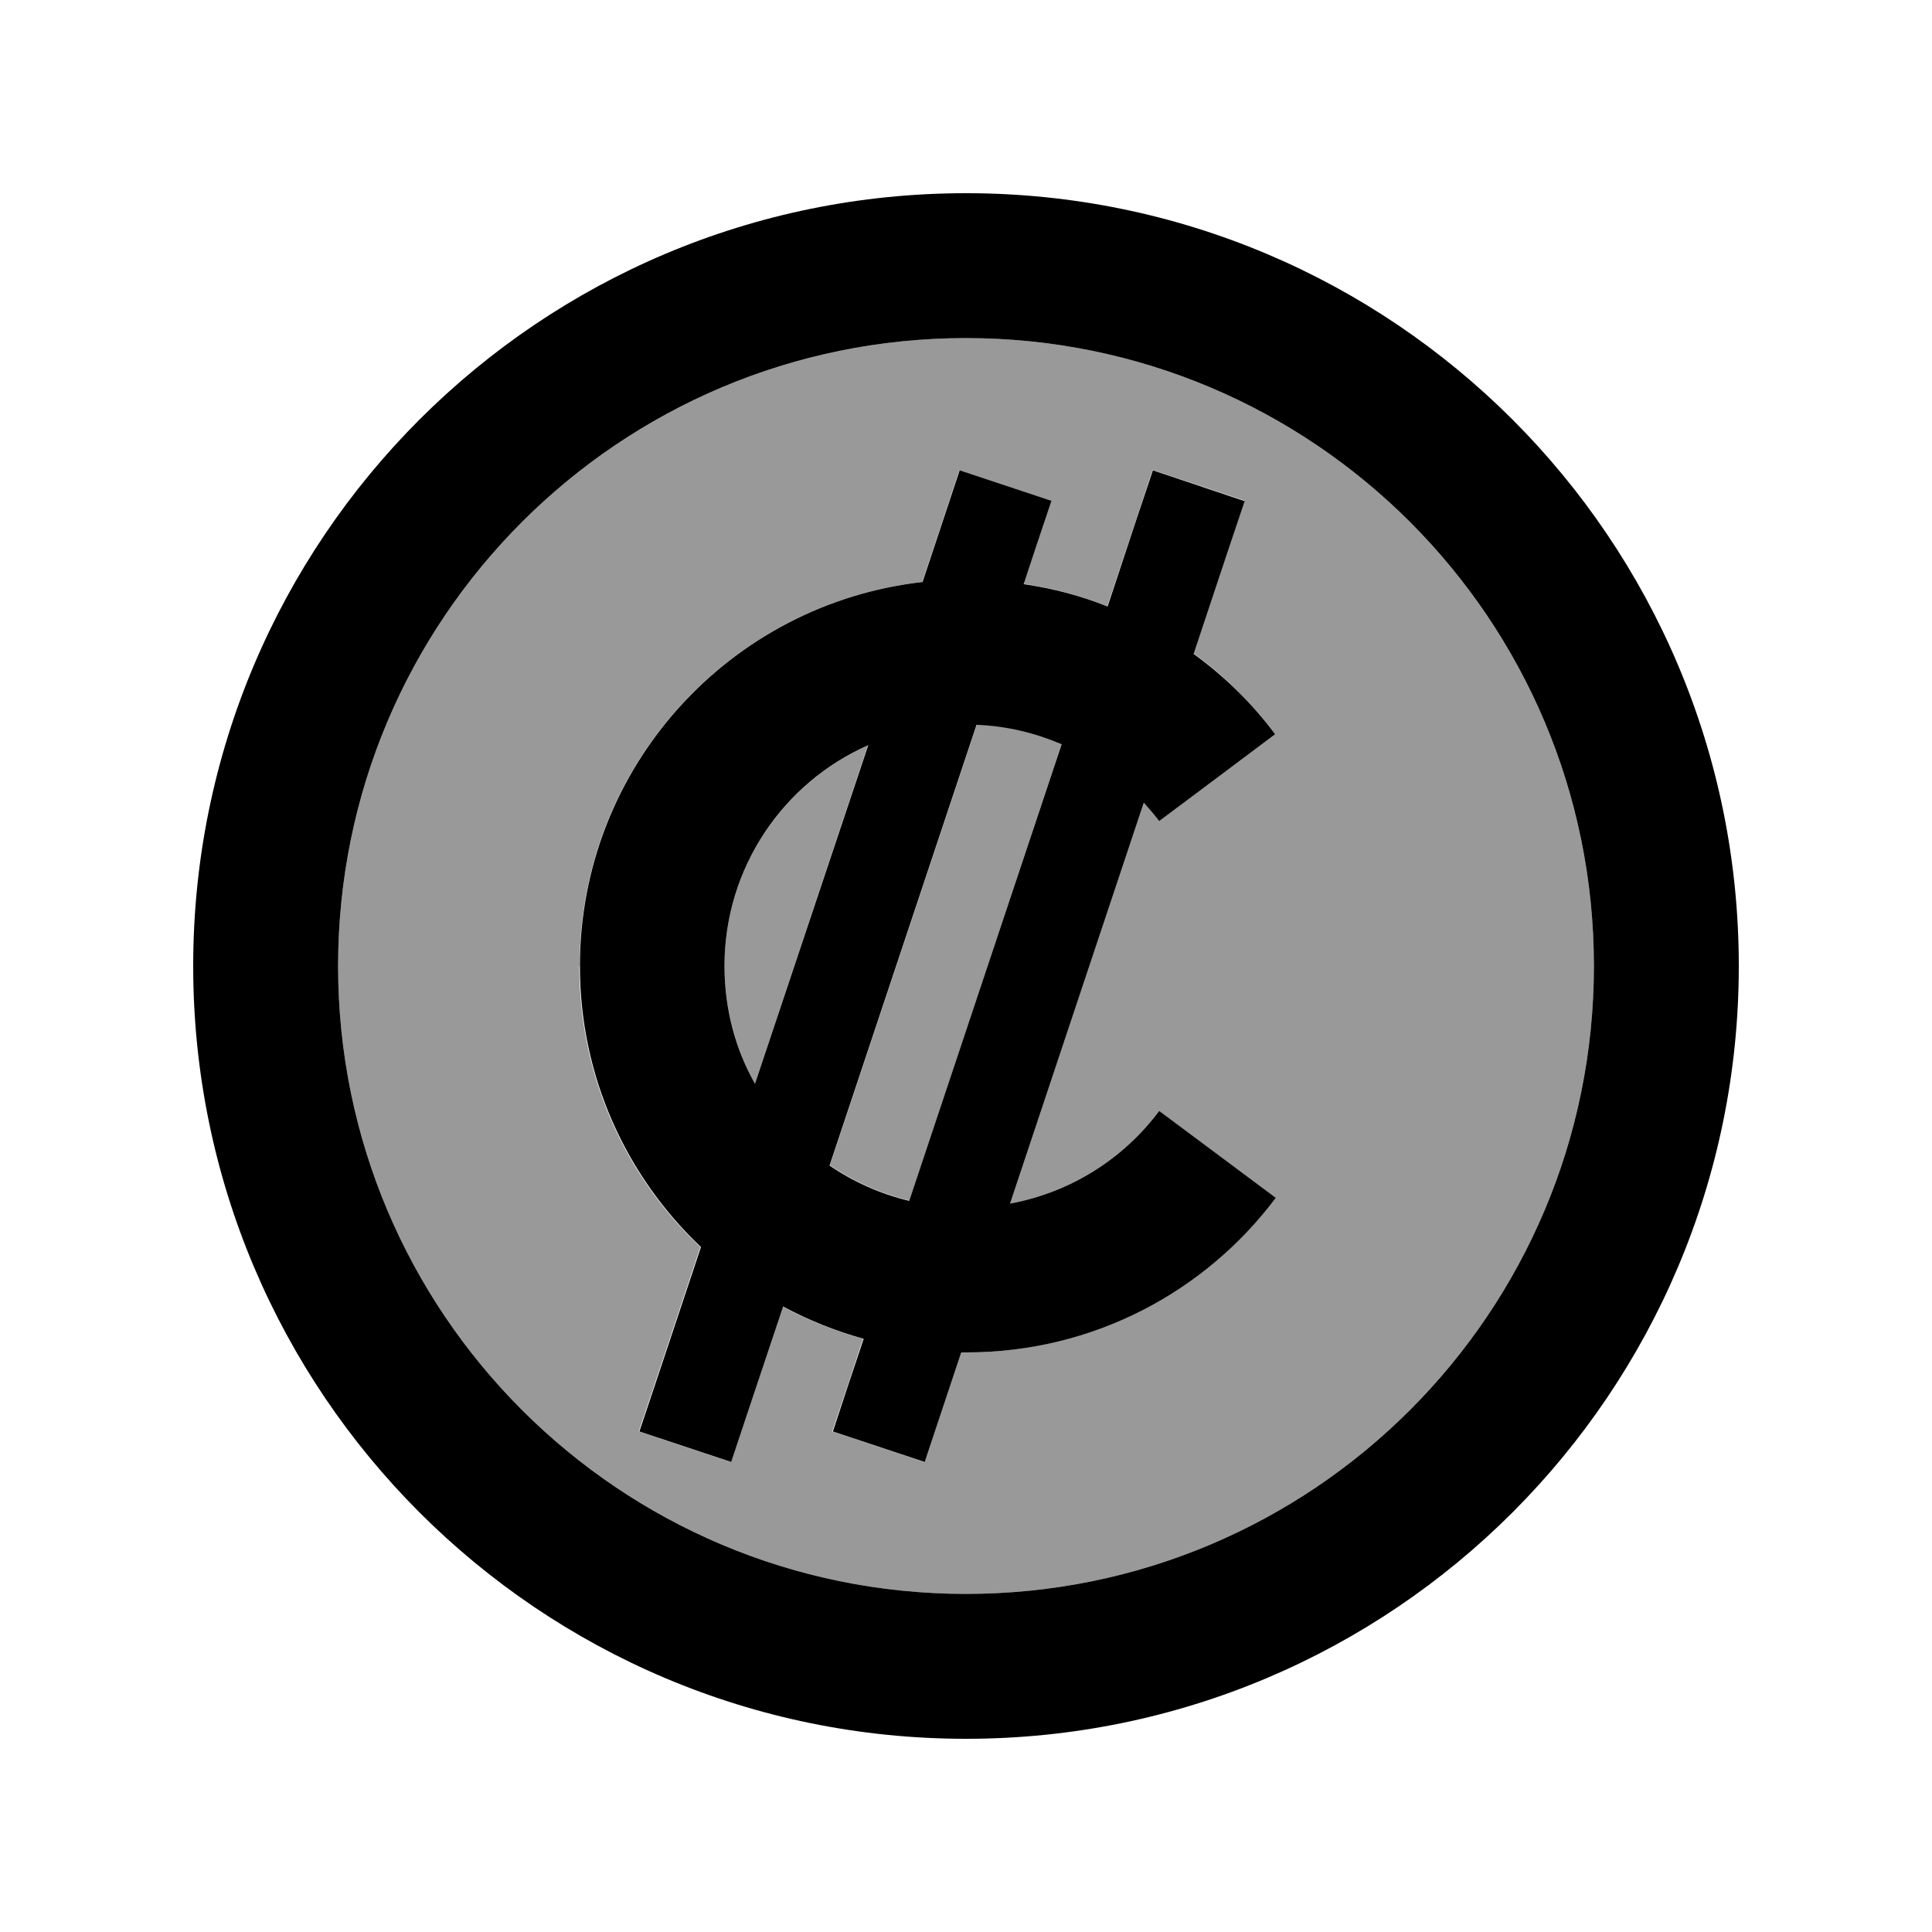
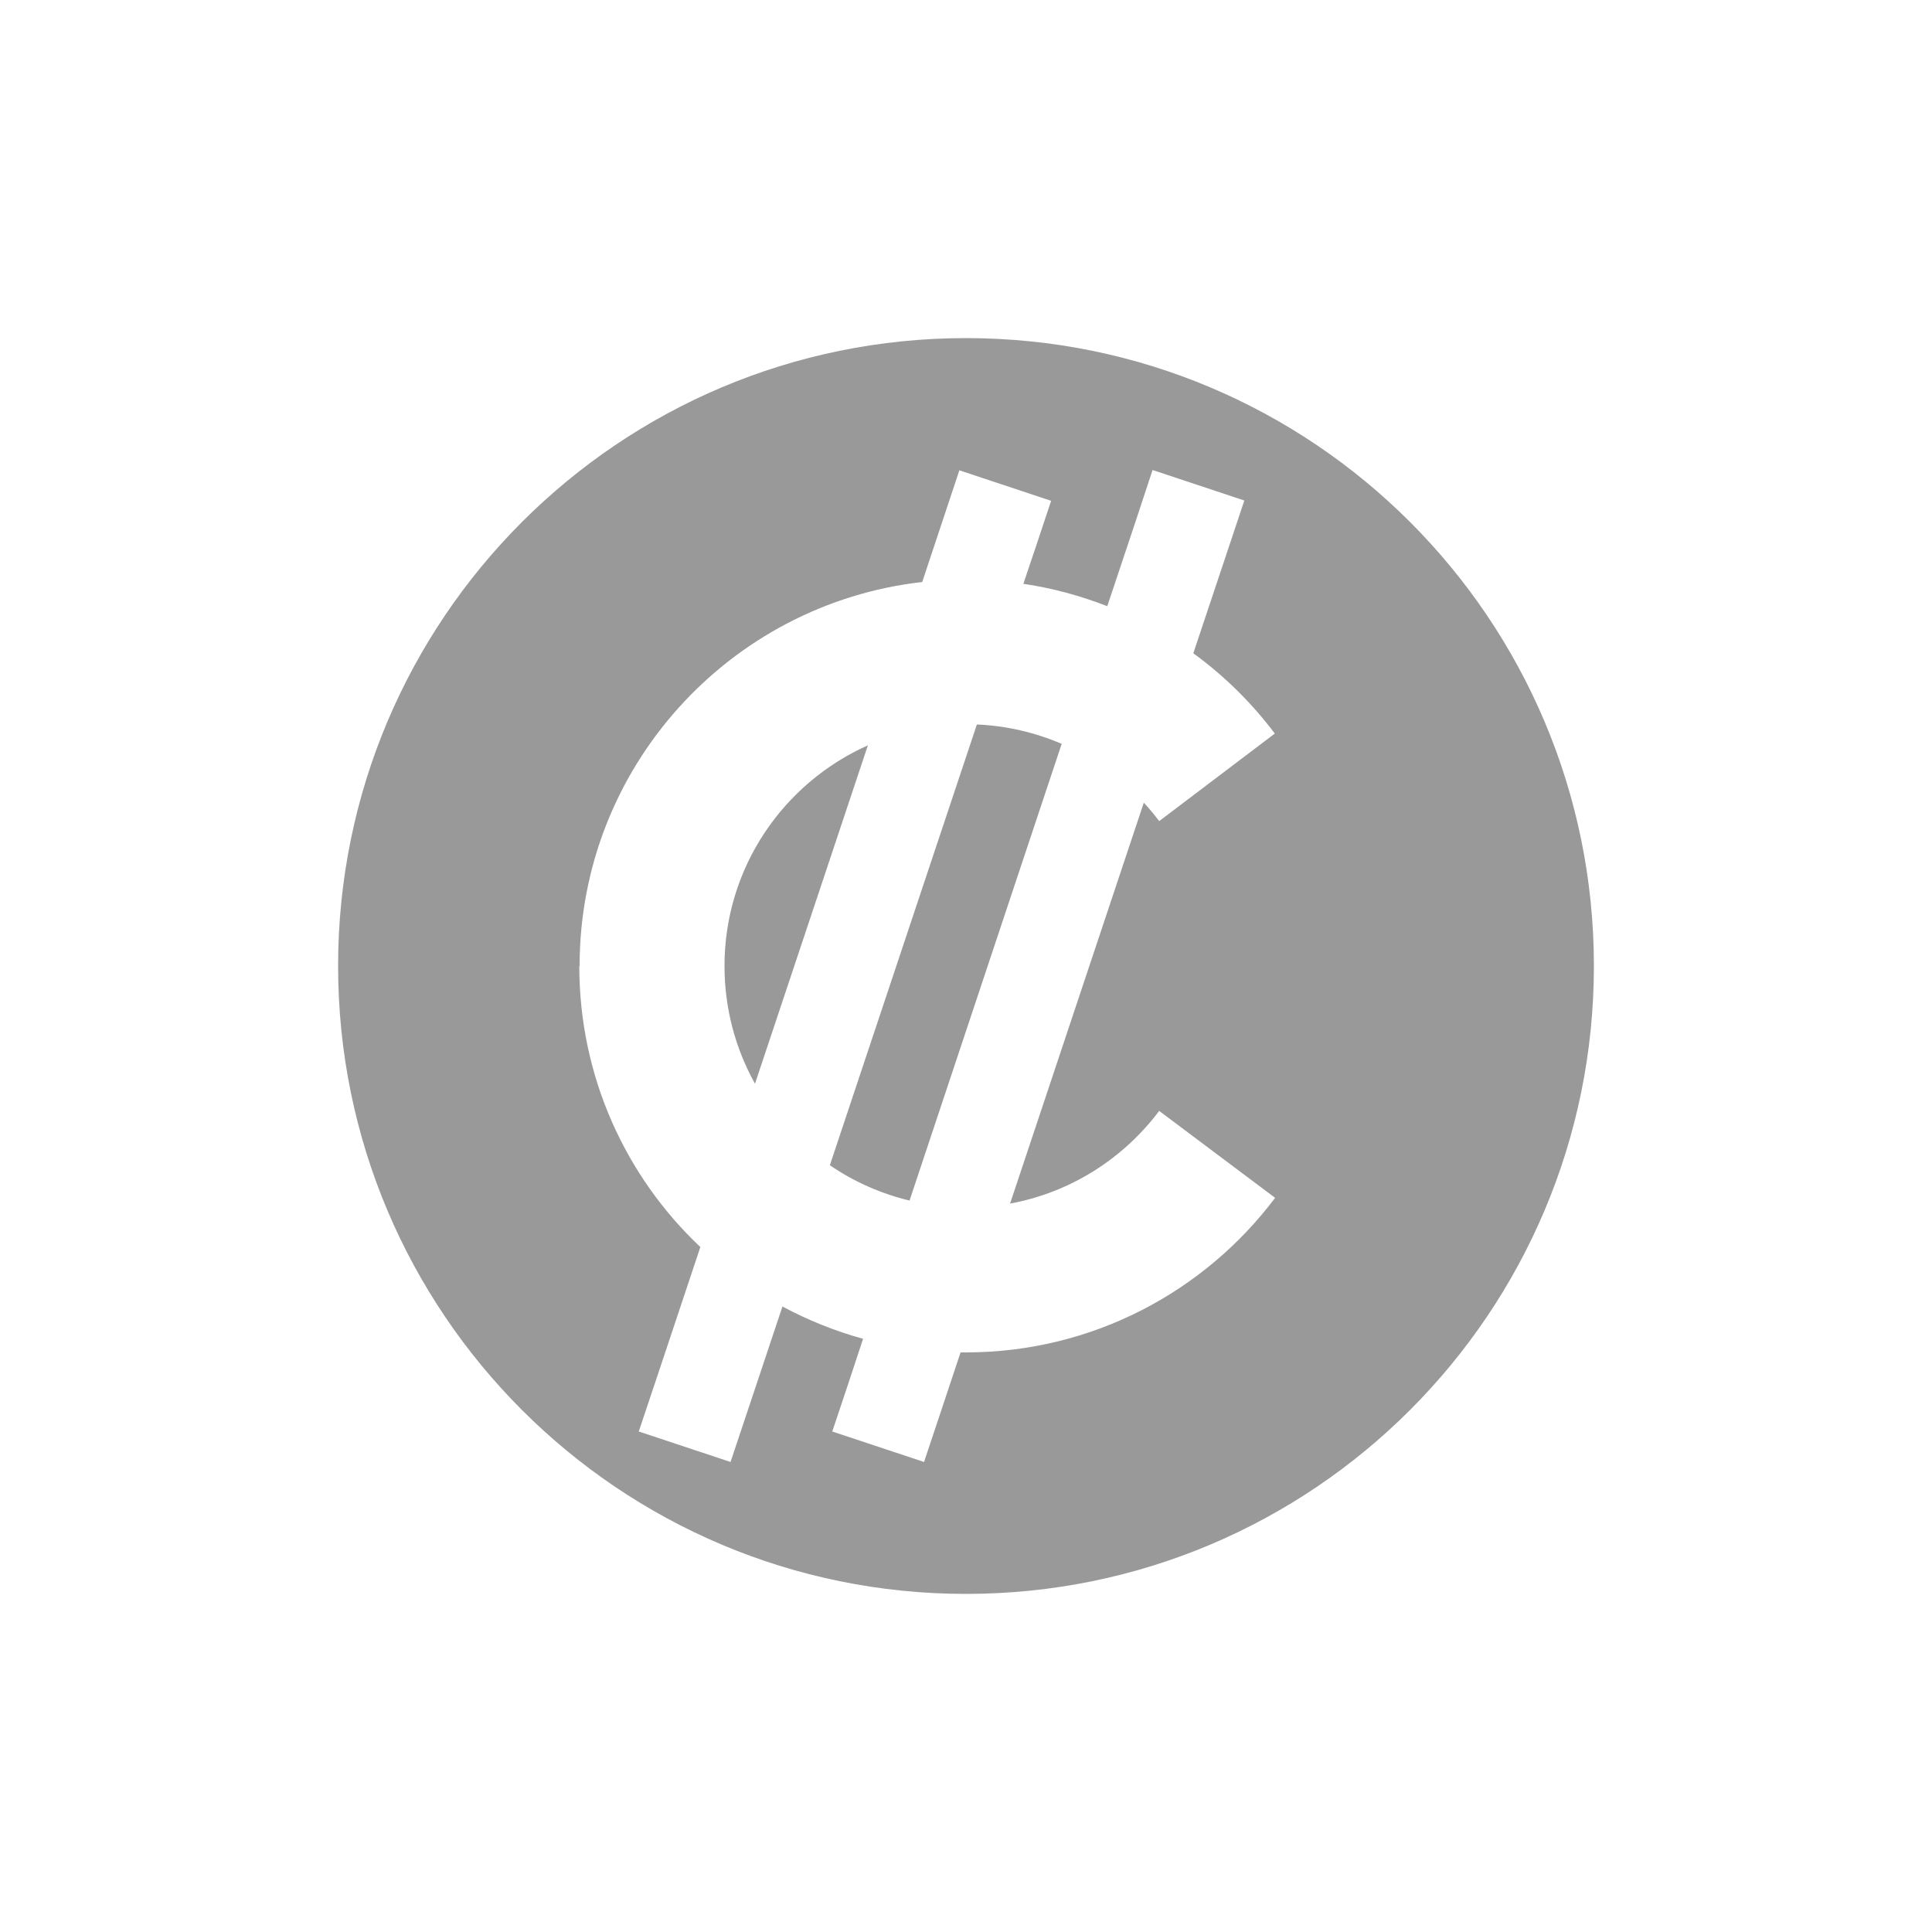
<svg xmlns="http://www.w3.org/2000/svg" viewBox="0 0 640 640">
  <path opacity=".4" fill="currentColor" d="M112 320C112 434.9 205.1 528 320 528C434.9 528 528 434.9 528 320C528 205.1 434.9 112 320 112C205.1 112 112 205.1 112 320zM192 320C192 254.2 241.7 200 305.5 192.8L317.8 155.8L348.2 165.9C344.7 176.5 341.6 185.7 339 193.4C348.7 194.8 358 197.4 366.8 200.8C374.3 178.4 379.3 163.4 381.8 155.7L412.2 165.8C410 172.5 404.3 189.4 395.3 216.4C405.6 223.9 414.7 232.9 422.3 243L384 272C382.4 269.9 380.7 267.8 378.9 265.9L334.6 398.7C354.7 395 372.1 383.8 384 368L422.4 396.8C399.1 427.8 361.9 448 320 448C319.4 448 318.8 448 318.2 448C313.2 463 309.2 475.1 306.1 484.3L275.7 474.2C279.1 464.1 282.5 453.9 285.9 443.5C276.5 440.9 267.6 437.3 259.2 432.8C249.9 460.6 244.2 477.7 242 484.3L211.6 474.2C213.3 469.2 220.1 448.8 232 413.1C207.3 389.8 191.9 356.7 191.9 320zM240 320C240 334.2 243.7 347.5 250.1 359L287.5 246.9C259.5 259.4 240 287.4 240 320zM274.9 386C282.8 391.4 291.7 395.4 301.3 397.7L351.7 246.4C343 242.7 333.5 240.4 323.6 240L274.9 386z" />
-   <path fill="currentColor" d="M320 112C434.9 112 528 205.1 528 320C528 434.9 434.9 528 320 528C205.1 528 112 434.9 112 320C112 205.1 205.1 112 320 112zM320 576C461.4 576 576 461.4 576 320C576 178.6 461.4 64 320 64C178.6 64 64 178.6 64 320C64 461.4 178.6 576 320 576zM343.2 181.1L348.3 165.9L317.9 155.8L305.6 192.8C241.7 200 192.1 254.2 192.1 320C192.1 356.7 207.5 389.7 232.2 413.1C220.3 448.8 213.5 469.2 211.8 474.2L242.2 484.3C244.4 477.7 250.1 460.5 259.4 432.8C267.8 437.3 276.7 440.9 286.1 443.5C282.6 453.9 279.2 464.1 275.9 474.2L306.3 484.3C309.3 475.2 313.4 463.1 318.4 448C319 448 319.6 448 320.2 448C362.1 448 399.3 427.9 422.6 396.8L384 368C372.2 383.8 354.7 395 334.6 398.7L378.9 265.9C380.7 267.9 382.4 269.9 384 272L422.4 243.2C414.8 233 405.7 224.1 395.4 216.6C404.4 189.6 410 172.7 412.3 166L381.9 155.8C379.3 163.5 374.3 178.5 366.9 200.9C358.1 197.4 348.8 194.9 339.1 193.5L343.2 181.1zM351.7 246.5L301.2 397.8C291.6 395.5 282.7 391.5 274.8 386.1L323.5 240.1C333.5 240.5 342.9 242.8 351.6 246.5zM287.6 246.9L250.1 359C243.6 347.5 240 334.2 240 320C240 287.4 259.5 259.3 287.5 246.9z" />
</svg>